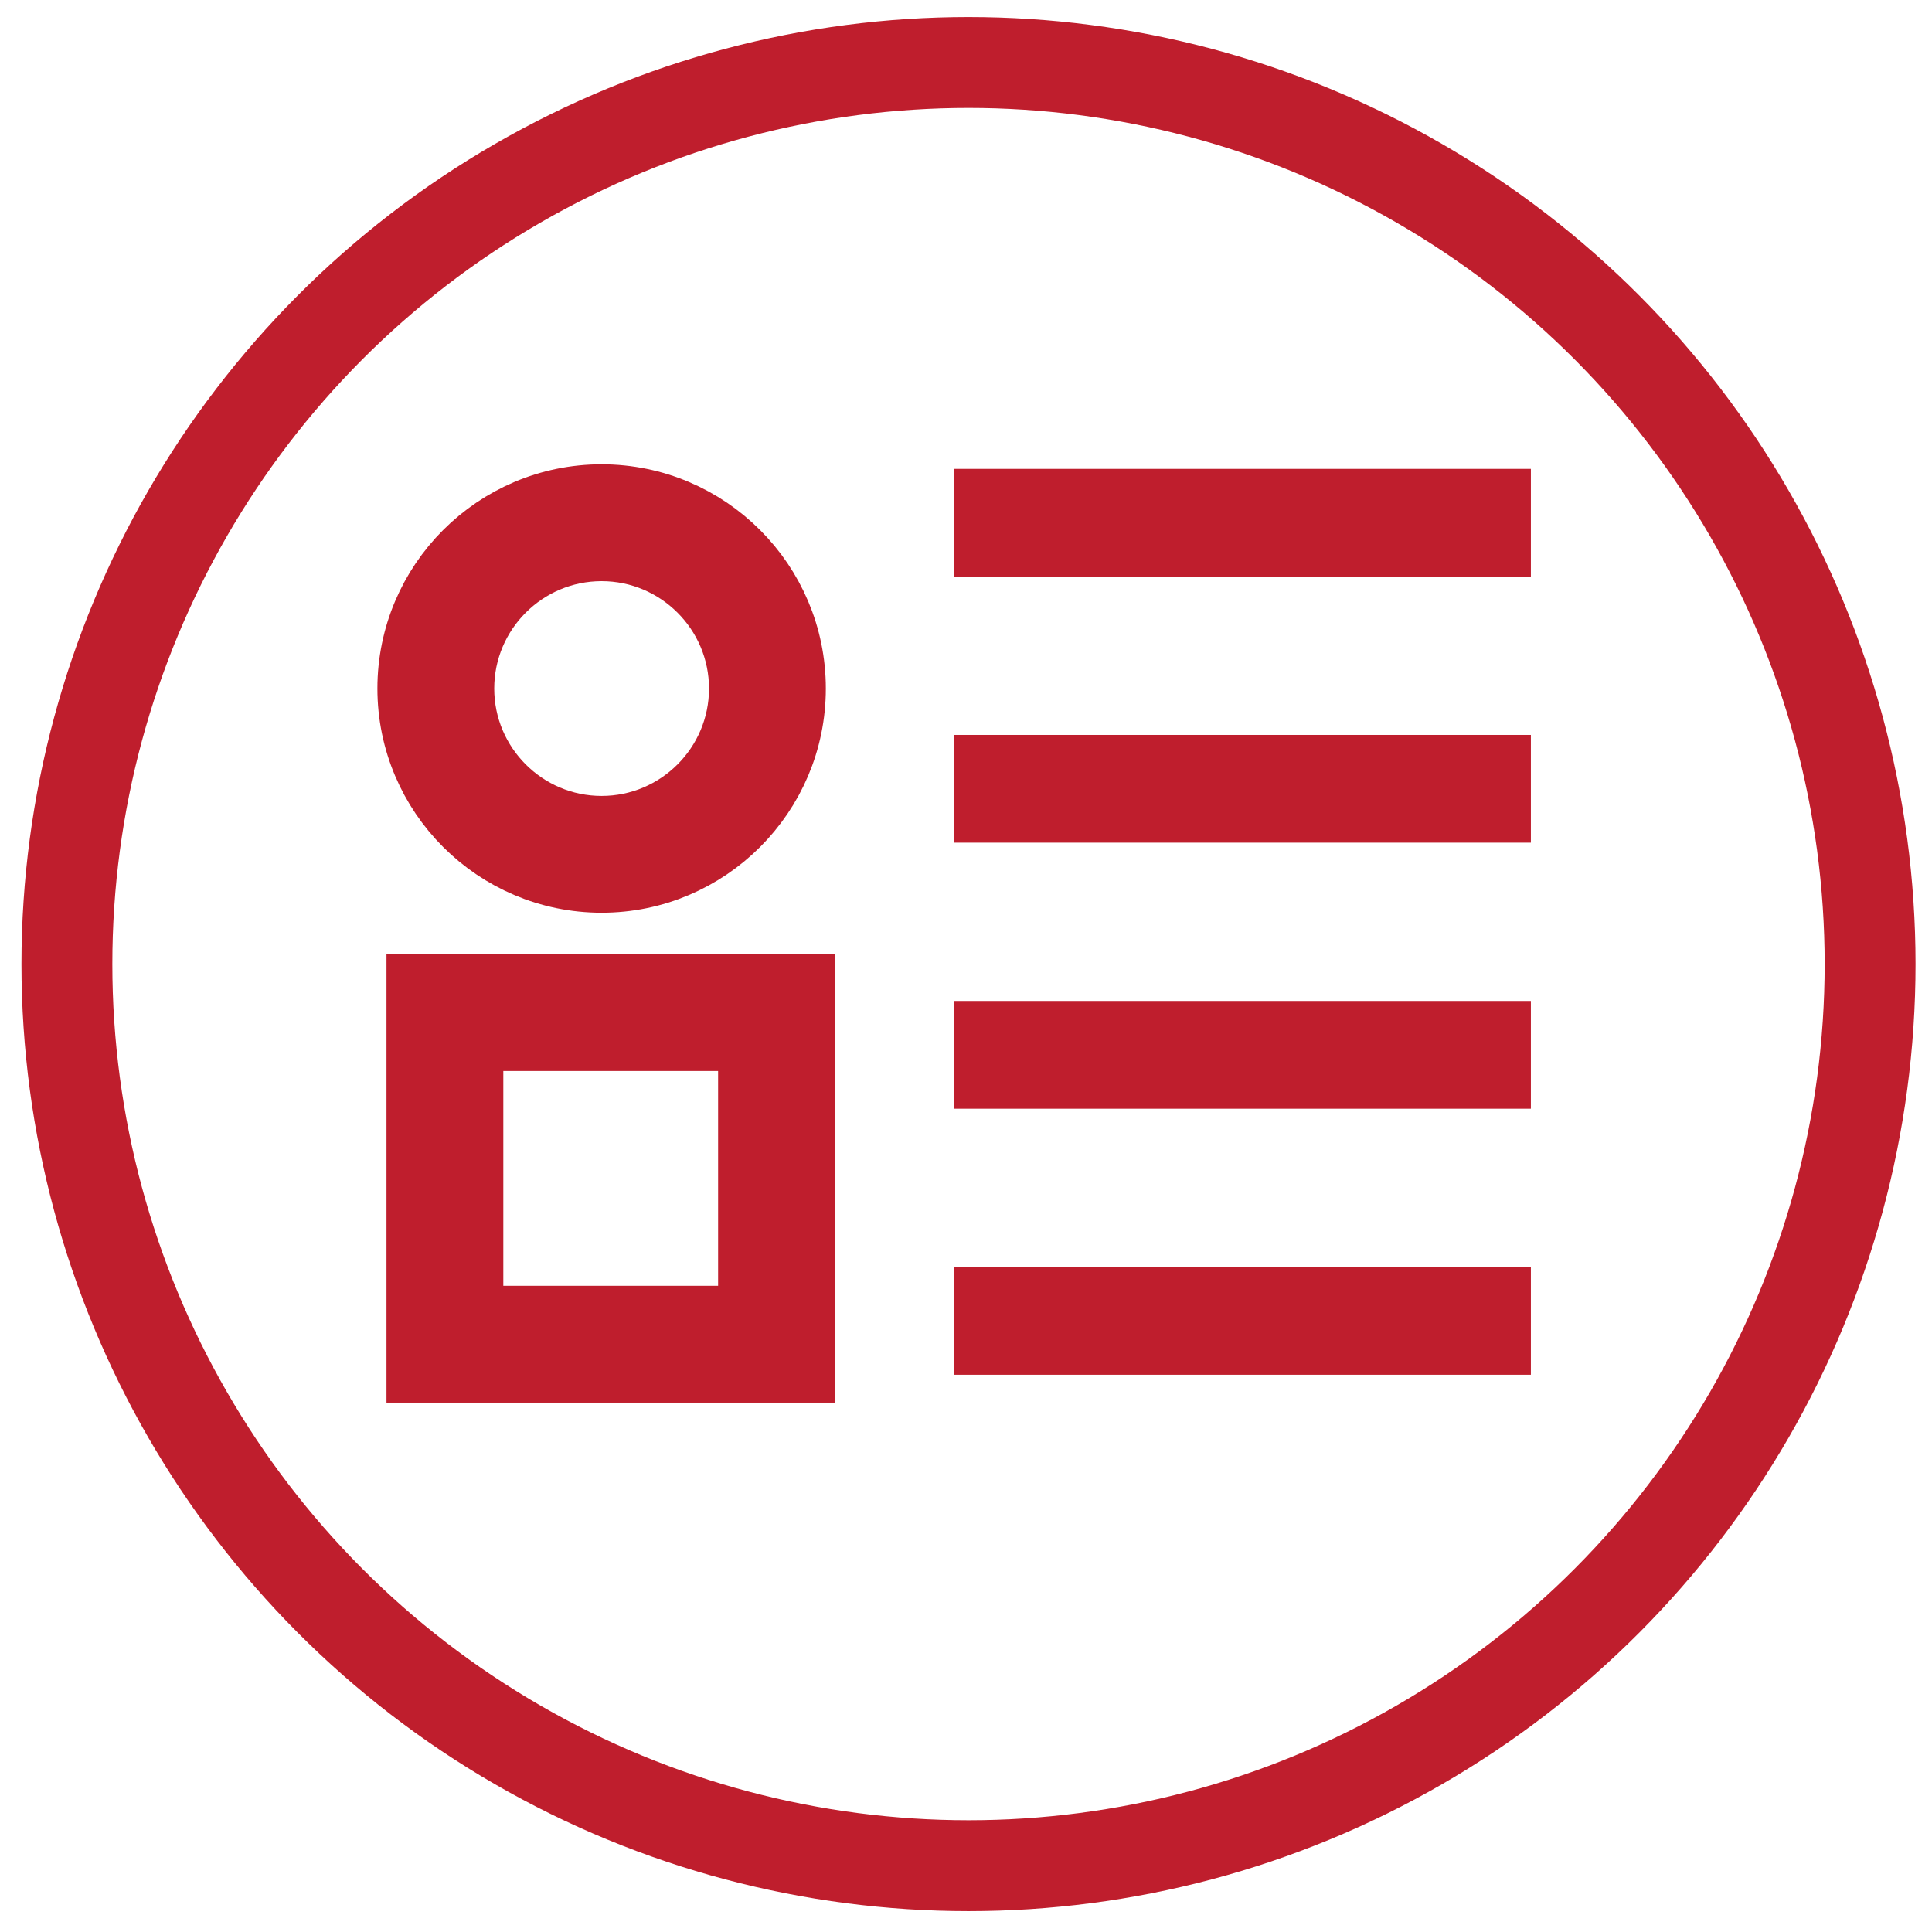
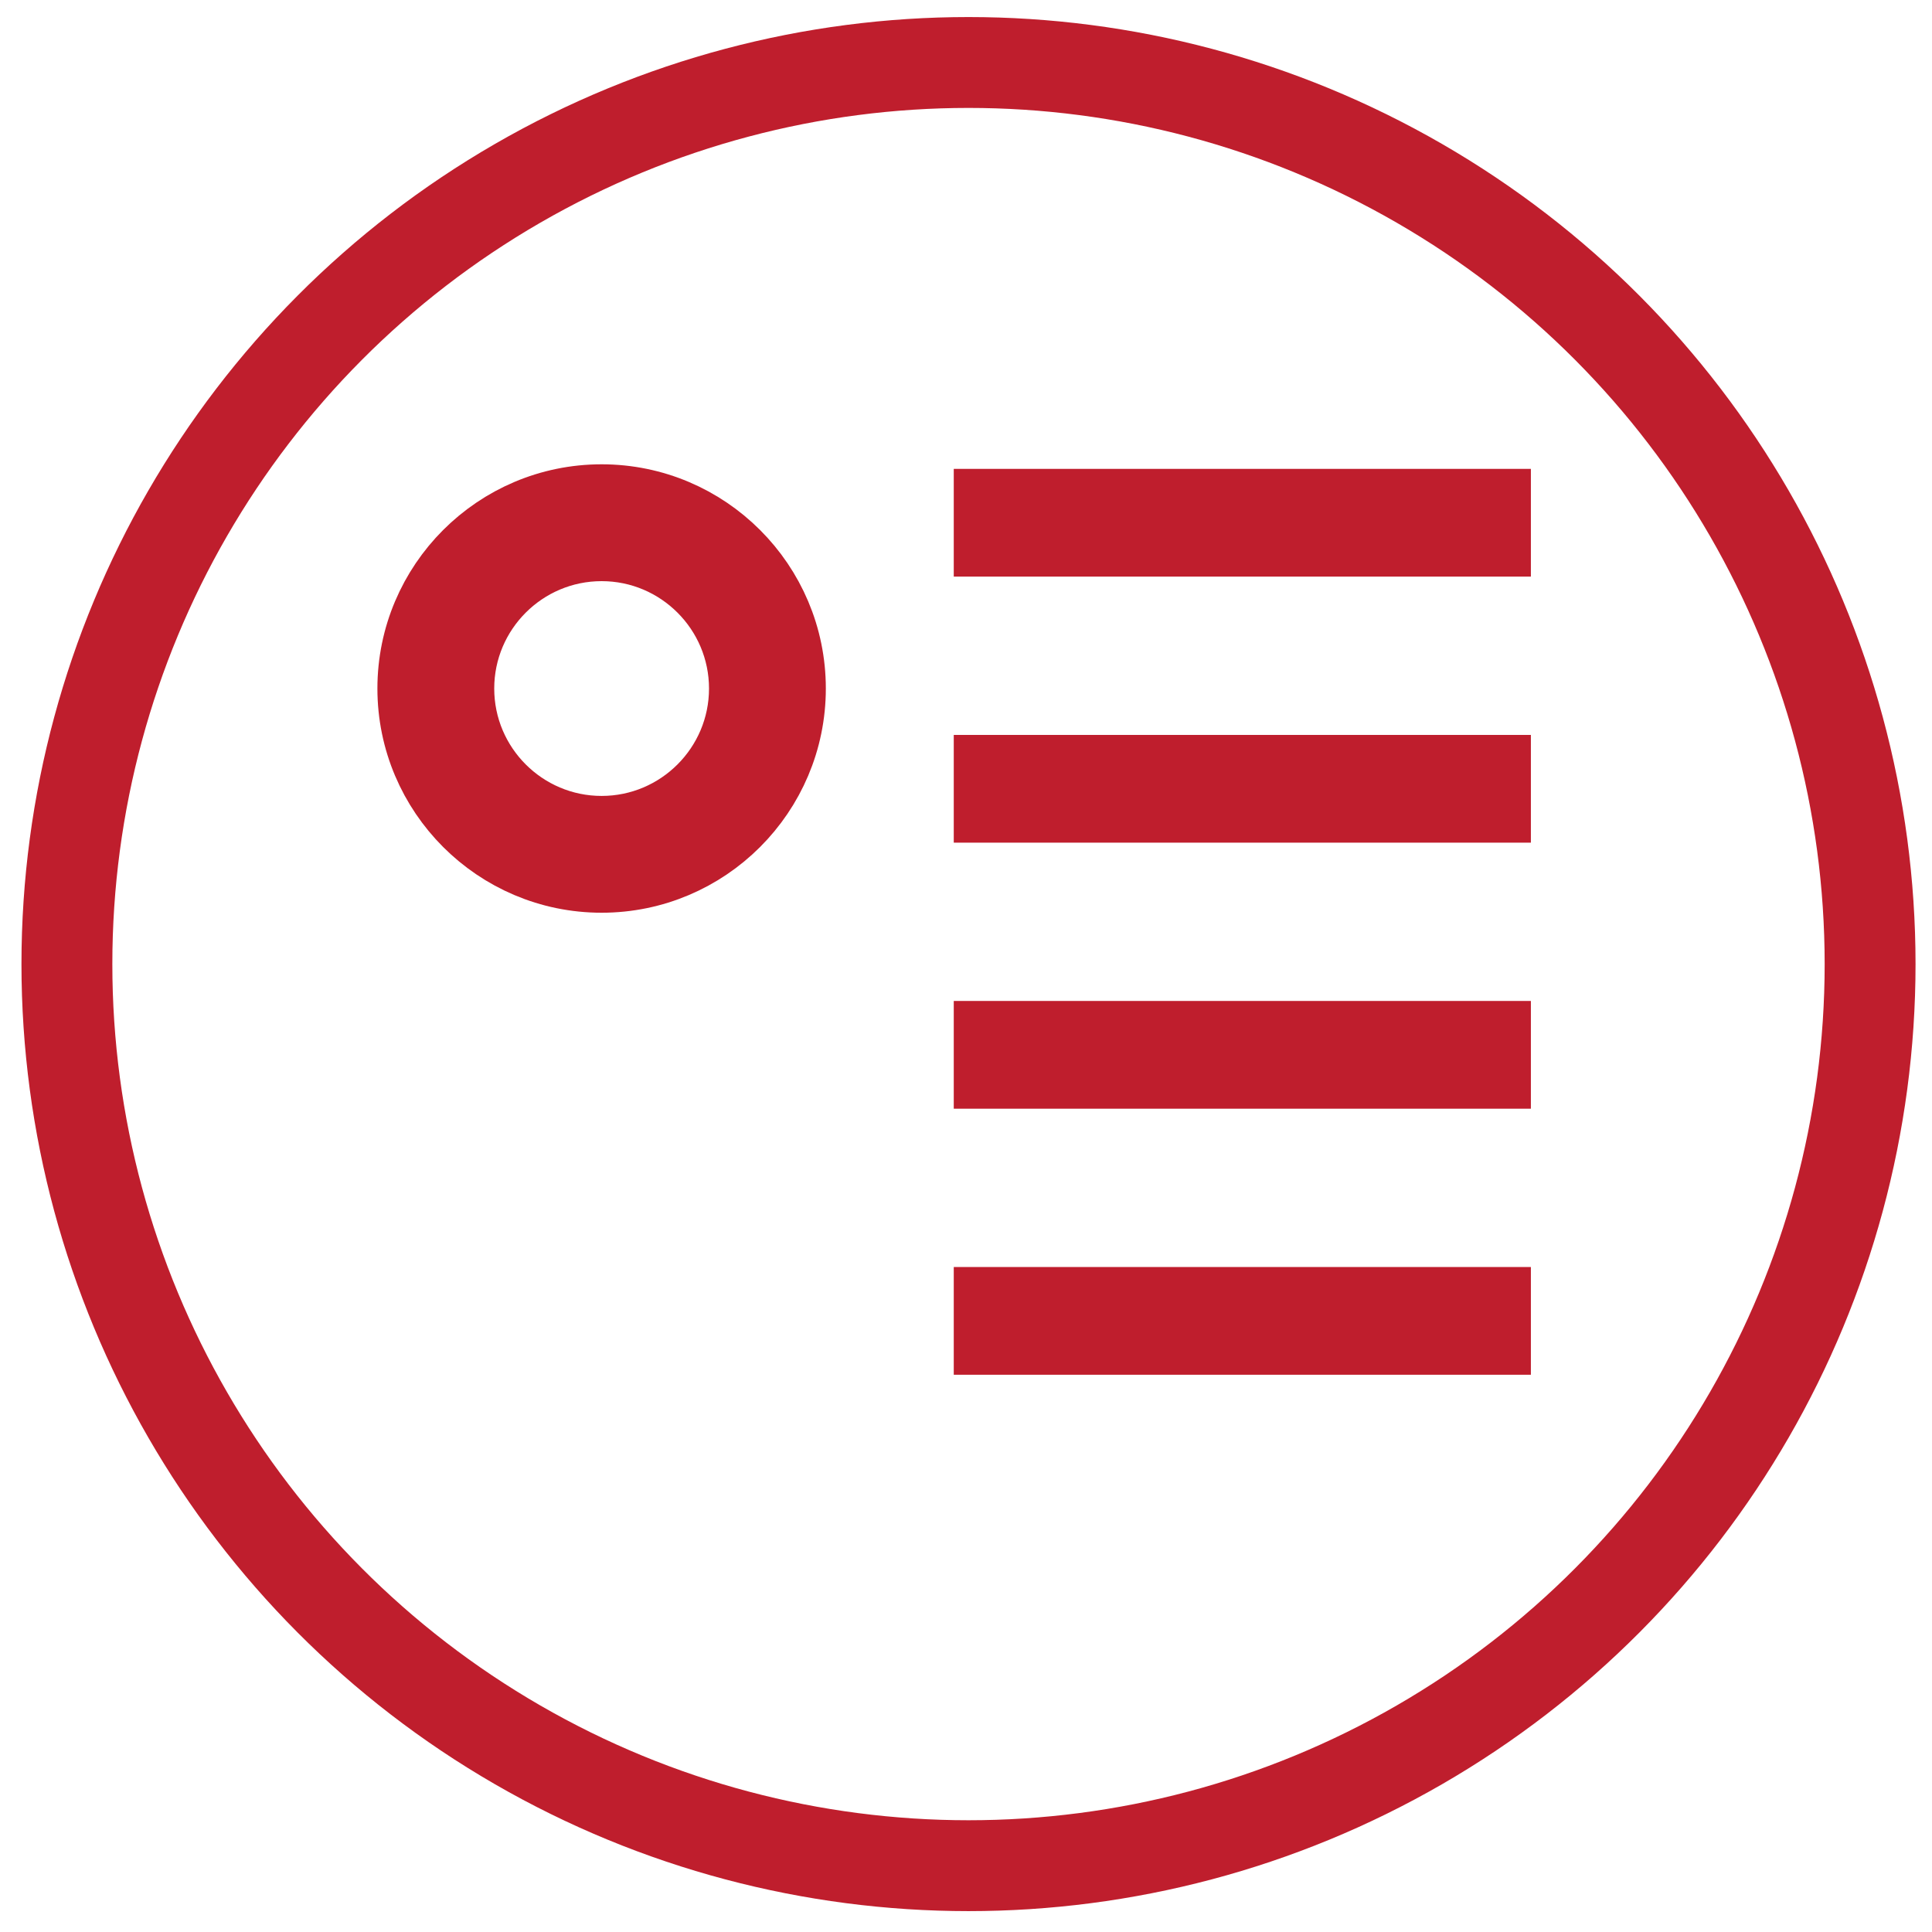
<svg xmlns="http://www.w3.org/2000/svg" version="1.1" id="Capa_1" x="0px" y="0px" width="425.197px" height="425.197px" viewBox="0 0 425.197 425.197" enable-background="new 0 0 425.197 425.197" xml:space="preserve">
  <g>
    <g>
-       <path fill="#FF7F00" stroke="#BF1E2D" stroke-width="14" stroke-miterlimit="10" d="M176.75,301.689H92.06v-84.694h84.69V301.689z     M103.771,289.979h61.269v-61.272h-61.269V289.979z" />
-     </g>
+       </g>
    <g>
      <path fill="#FF7F00" stroke="#BF1E2D" stroke-width="14" stroke-miterlimit="10" d="M132.405,193.874    c-23.349,0-42.345-18.995-42.345-42.345c0-23.352,18.996-42.345,42.345-42.345c23.353,0,42.345,18.993,42.345,42.345    C174.75,174.879,155.758,193.874,132.405,193.874z M132.405,120.9c-16.891,0-30.634,13.743-30.634,30.634    s13.743,30.634,30.634,30.634c16.894,0,30.635-13.743,30.635-30.634S149.299,120.9,132.405,120.9z" />
    </g>
    <g>
      <rect x="215.905" y="109.19" fill="#FF7F00" stroke="#BF1E2D" stroke-width="12" stroke-miterlimit="10" width="115.014" height="11.71" />
    </g>
    <g>
      <rect x="215.905" y="167.743" fill="#FF7F00" stroke="#BF1E2D" stroke-width="12" stroke-miterlimit="10" width="115.014" height="11.711" />
    </g>
    <g>
      <rect x="215.905" y="226.292" fill="#FF7F00" stroke="#BF1E2D" stroke-width="12" stroke-miterlimit="10" width="115.014" height="11.713" />
    </g>
    <g>
      <rect x="215.905" y="284.847" fill="#FF7F00" stroke="#BF1E2D" stroke-width="12" stroke-miterlimit="10" width="115.014" height="11.709" />
    </g>
    <circle fill="none" stroke="#BF1E2D" stroke-width="20" stroke-miterlimit="10" cx="213.149" cy="212.177" r="198.425" />
  </g>
</svg>